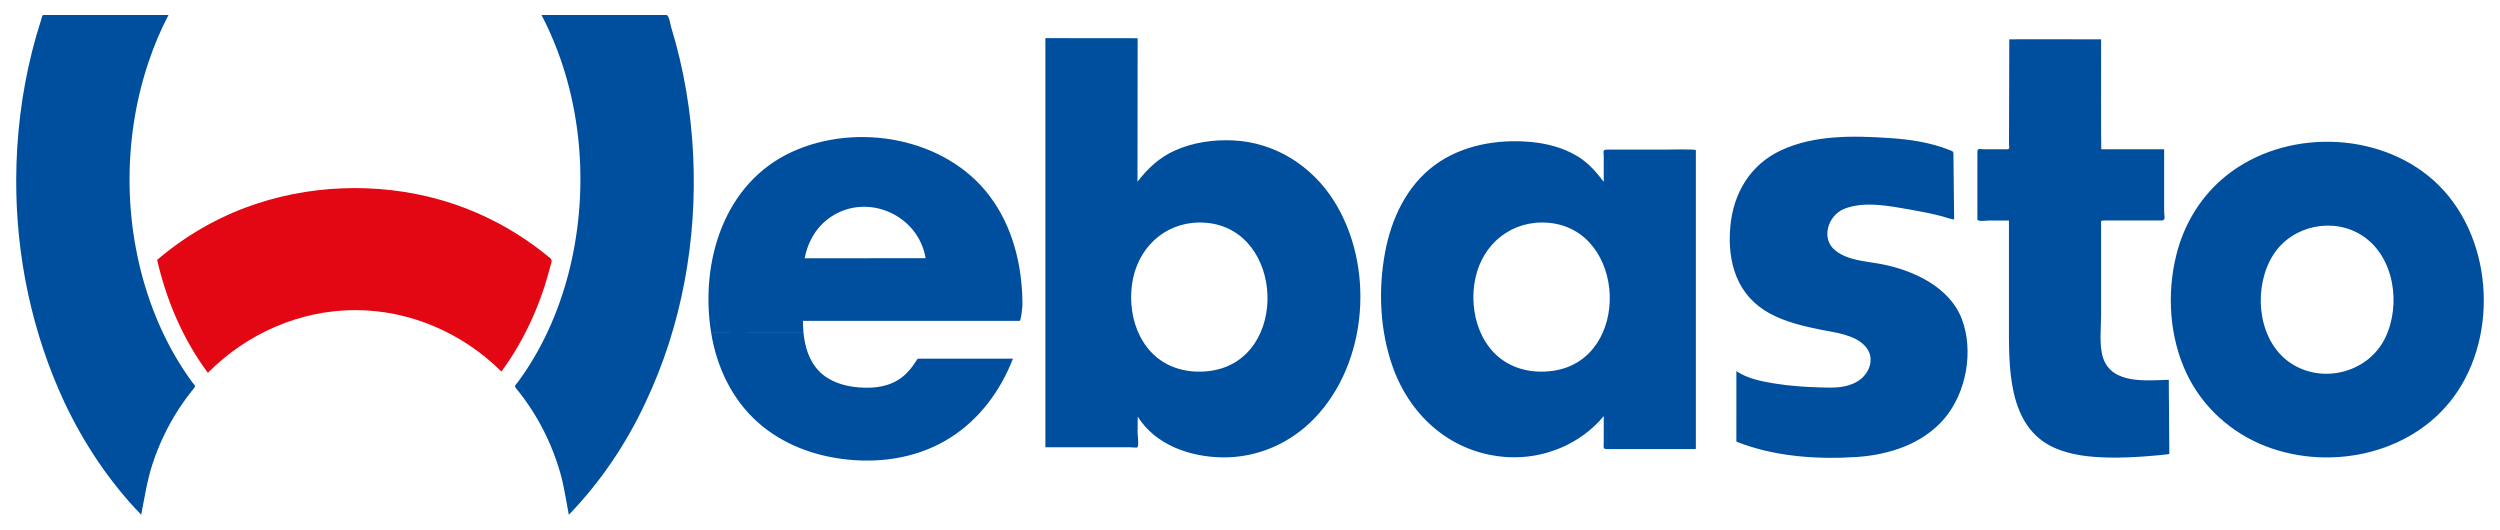
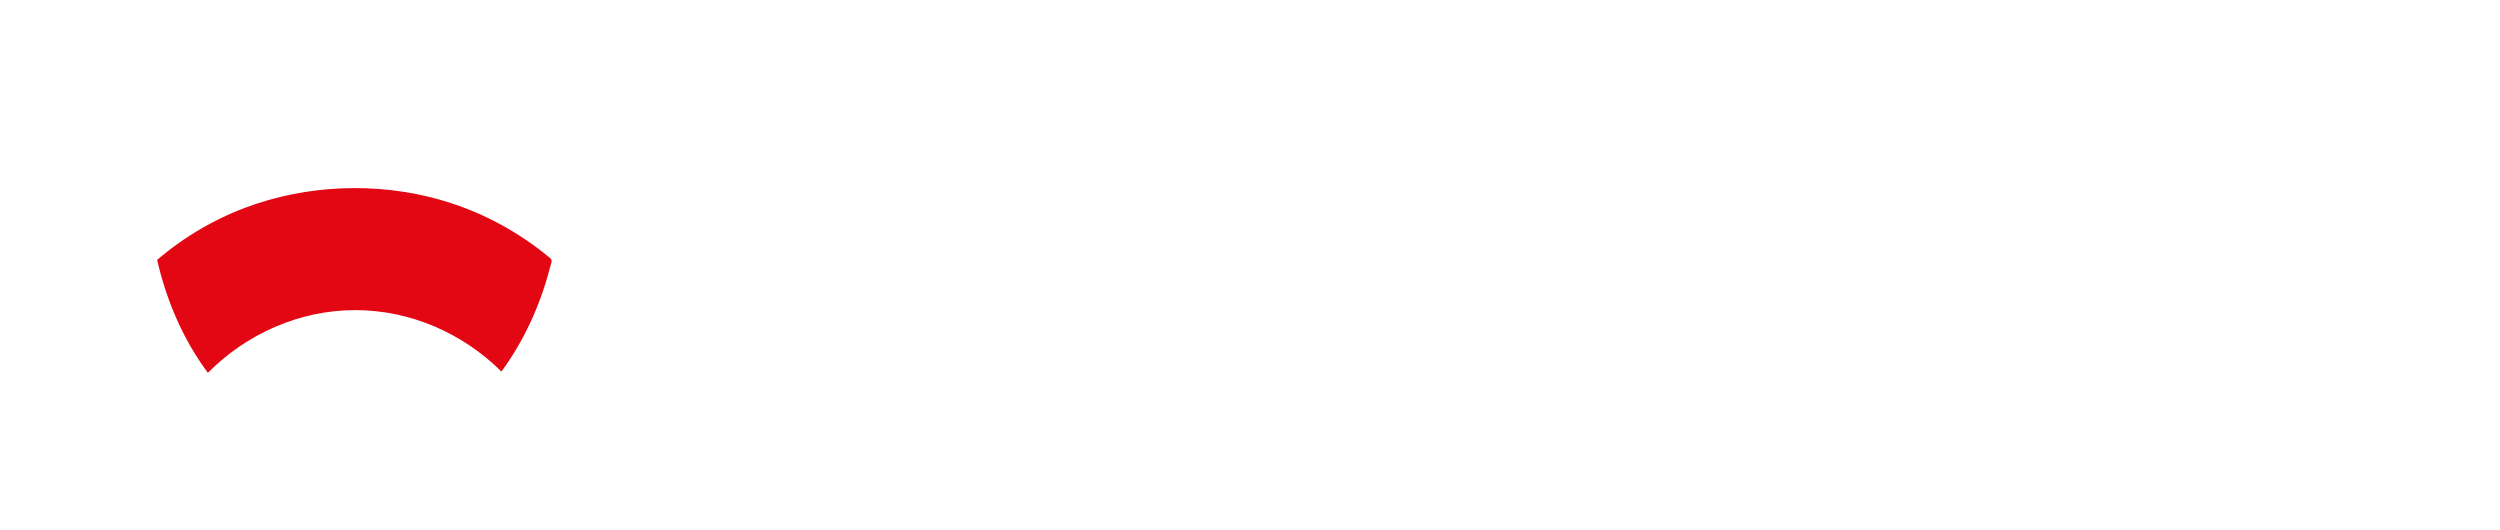
<svg xmlns="http://www.w3.org/2000/svg" version="1.1" width="1024" height="217" viewBox="-0.904 -0.904 150.627 31.951" id="svg3739">
  <defs id="defs3741" />
  <path d="m 11.561,21.581 c -1.41,-1.89 -2.379,-4.091 -2.956,-6.371 -0.037,-0.146 -0.072,-0.292 -0.106,-0.439 0.099,-0.085 0.199,-0.169 0.299,-0.251 0.201,-0.165 0.407,-0.325 0.615,-0.481 0.453,-0.34 0.923,-0.657 1.405,-0.953 0.943,-0.576 1.938,-1.064 2.97,-1.454 3.725,-1.407 7.97,-1.571 11.799,-0.481 2.303,0.656 4.459,1.78 6.326,3.276 0.1,0.08 0.199,0.161 0.297,0.242 0.161,0.136 0.037,0.339 -0.01,0.527 -0.087,0.341 -0.182,0.68 -0.287,1.015 -0.205,0.652 -0.444,1.295 -0.718,1.921 -0.519,1.189 -1.164,2.325 -1.931,3.373 -2.335,-2.322 -5.508,-3.706 -8.814,-3.706 -3.341,0 -6.546,1.415 -8.889,3.781" id="path3332" style="fill:#e30613;fill-opacity:1;fill-rule:nonzero;stroke:none" />
-   <path d="m 125.738,1.469 c -0.526,0 -5.537,-0.013 -5.537,0 -0.006,2.098 -0.011,4.196 -0.018,6.294 0,0.116 0.064,0.334 -0.074,0.334 l -1.434,0 c -0.301,0 -0.398,-0.094 -0.398,0.203 l 0,1.278 0,2.74 c 0,0.172 0.564,0.076 0.703,0.076 l 1.201,0 0,6.032 c 0,2.675 -0.144,6.42 2.775,7.691 1.009,0.439 2.14,0.55 3.229,0.573 0.744,0.015 1.488,-0.018 2.23,-0.072 0.43,-0.031 0.859,-0.071 1.288,-0.119 0.195,-0.02 0.15,-0.02 0.149,-0.189 -0.011,-1.435 -0.02,-2.873 -0.031,-4.309 -1.327,0.034 -3.419,0.284 -3.955,-1.305 -0.26,-0.77 -0.128,-1.76 -0.128,-2.575 l 0,-3.956 0,-1.478 c 0,-0.276 -0.058,-0.294 0.223,-0.294 l 3.434,0 c 0.266,0 0.145,-0.318 0.145,-0.549 l 0,-1.938 0,-1.644 c 0,-0.037 0.025,-0.166 -0.021,-0.166 l -0.511,0 -3.259,0 c -0.02,0 -0.01,-5.994 -0.01,-6.628 M 69.831,21.246 c -2.138,-0.795 -2.917,-3.29 -2.47,-5.378 0.454,-2.107 2.23,-3.522 4.406,-3.336 4.721,0.406 5.021,8.185 0.334,8.919 -0.749,0.119 -1.559,0.066 -2.27,-0.205 m -7.763,4.824 4.116,0 1.005,0 c 0.06,0 0.391,0.045 0.435,0 0.096,-0.098 0.006,-0.748 0.007,-0.884 0.002,-0.323 0.006,-0.644 0.009,-0.966 1.055,1.711 3.17,2.433 5.095,2.46 2.104,0.03 4.099,-0.839 5.555,-2.349 3.25,-3.369 3.656,-9.215 1.175,-13.13 -1.331,-2.104 -3.531,-3.506 -6.039,-3.636 -1.2,-0.061 -2.447,0.115 -3.55,0.61 -0.94,0.421 -1.629,1.076 -2.252,1.879 0.002,-2.885 0,-5.769 0.009,-8.652 -1.855,-0.003 -3.71,-0.005 -5.565,-0.006 l 0,10.774 0,13.401 0,0.5 M 37.953,23.369 c 2.19,-4.614 3.116,-9.797 2.876,-14.887 -0.124,-2.627 -0.561,-5.241 -1.331,-7.756 -0.044,-0.142 -0.122,-0.725 -0.29,-0.725 l -0.391,0 -1.516,0 -5.62,0 c 2.339,4.48 2.894,9.857 1.823,14.77 -0.51,2.336 -1.407,4.607 -2.721,6.61 -0.174,0.264 -0.352,0.521 -0.54,0.775 -0.122,0.166 -0.236,0.188 -0.09,0.365 0.096,0.117 0.19,0.236 0.282,0.356 0.36,0.47 0.689,0.964 0.988,1.474 0.6,1.032 1.07,2.141 1.396,3.29 0.234,0.824 0.345,1.664 0.509,2.502 1.906,-1.969 3.471,-4.293 4.626,-6.774 M 2.913,23.37 c 1.174,2.479 2.715,4.798 4.626,6.771 0.204,-1.042 0.354,-2.074 0.69,-3.089 0.37,-1.124 0.881,-2.203 1.519,-3.201 0.296,-0.463 0.619,-0.907 0.966,-1.331 0.146,-0.179 0.033,-0.199 -0.091,-0.365 -0.092,-0.128 -0.184,-0.255 -0.274,-0.384 -0.177,-0.255 -0.347,-0.514 -0.51,-0.779 -0.636,-1.03 -1.167,-2.123 -1.596,-3.255 -1.79,-4.72 -1.869,-10.136 -0.256,-14.916 0.326,-0.969 0.725,-1.915 1.199,-2.821 l -6.321,0 -1.146,0 c -0.19,0 -0.145,0.076 -0.214,0.289 C 1.3,0.921 1.118,1.56 0.955,2.205 0.323,4.723 0.009,7.319 2.325932e-4,9.914 -0.017,14.554 0.953,19.163 2.913,23.37 M 136.129,14.454 c 1.126,-1.76 3.606,-2.291 5.365,-1.145 1.945,1.271 2.345,4.184 1.374,6.175 -0.993,2.034 -3.654,2.774 -5.588,1.581 -2.022,-1.248 -2.382,-4.258 -1.356,-6.254 0.062,-0.121 0.133,-0.241 0.205,-0.357 m -5.85,0.004 c -0.59,2.35 -0.42,5.003 0.634,7.199 0.961,2.006 2.68,3.546 4.749,4.349 4.053,1.569 9.143,0.395 11.592,-3.33 2.59,-3.936 1.945,-9.973 -1.784,-12.974 -3.515,-2.83 -9.119,-2.739 -12.506,0.261 -1.334,1.18 -2.257,2.77 -2.685,4.495 m -26.538,11.27 c 2.244,0.9 4.838,1.085 7.235,0.93 1.965,-0.128 4.015,-0.782 5.321,-2.331 1.314,-1.558 1.771,-4.065 1.046,-5.982 -0.736,-1.948 -2.931,-2.951 -4.856,-3.321 -0.927,-0.18 -2.007,-0.207 -2.776,-0.821 -0.897,-0.716 -0.438,-2.116 0.525,-2.507 1.23,-0.496 2.766,-0.169 4.019,0.045 0.624,0.107 1.245,0.234 1.86,0.39 0.249,0.064 0.507,0.171 0.761,0.205 -0.01,-1.042 -0.022,-2.086 -0.034,-3.13 -0.001,-0.236 -0.004,-0.474 -0.007,-0.713 -0.003,-0.269 0.024,-0.245 -0.269,-0.361 -1.141,-0.453 -2.374,-0.631 -3.592,-0.711 -2.158,-0.144 -4.513,-0.196 -6.518,0.731 -1.874,0.866 -2.9,2.59 -3.079,4.616 -0.19,2.147 0.4,4.168 2.394,5.24 0.946,0.507 1.999,0.756 3.042,0.968 0.885,0.179 2.072,0.292 2.711,1.012 0.621,0.704 0.247,1.679 -0.485,2.114 -0.7,0.415 -1.47,0.383 -2.252,0.359 -0.914,-0.026 -1.83,-0.09 -2.732,-0.235 -0.782,-0.126 -1.644,-0.295 -2.312,-0.748 0,1.417 -0.001,2.835 -0.001,4.251 M 90.472,21.246 c -2.136,-0.795 -2.917,-3.29 -2.469,-5.378 0.453,-2.107 2.229,-3.522 4.405,-3.336 4.721,0.406 5.021,8.185 0.335,8.919 -0.75,0.119 -1.56,0.066 -2.271,-0.205 m -7.446,0.001 c 1.101,3.061 3.649,5.237 6.952,5.419 2.155,0.12 4.385,-0.79 5.766,-2.479 l 0,1.549 c 0,0.409 -0.089,0.444 0.302,0.444 l 3.661,0 1.434,0 c 0.155,0 0.158,0.029 0.158,-0.115 l 0,-1.819 0,-14.711 0,-1.384 c 0,-0.072 -1.754,-0.033 -1.906,-0.033 l -3.386,0 c -0.365,0 -0.263,0.076 -0.263,0.455 l 0,1.489 c -0.458,-0.604 -0.935,-1.149 -1.59,-1.546 -0.853,-0.516 -1.84,-0.77 -2.826,-0.86 -1.994,-0.18 -4.136,0.191 -5.775,1.397 -1.694,1.248 -2.616,3.226 -2.995,5.254 -0.429,2.285 -0.315,4.744 0.468,6.94 m -35.548,-2.124 c -0.02,-0.225 -0.03,-0.45 -0.03,-0.676 l 12.424,0 0.644,0 c 0.09,0 0.161,-0.83 0.17,-0.961 0,-2.328 -0.566,-4.701 -1.989,-6.582 -2.658,-3.513 -7.982,-4.447 -11.904,-2.651 -4.121,1.885 -5.554,6.647 -4.888,10.873 m 7.006,-6.79 c 2.199,-1.72 5.481,-0.388 5.934,2.333 -2.431,0.001 -4.864,0.001 -7.295,0.002 0.174,-0.909 0.626,-1.76 1.361,-2.335 m -1.434,6.79 c 0.077,0.858 0.334,1.732 0.949,2.36 0.627,0.642 1.52,0.905 2.394,0.974 0.91,0.072 1.843,-0.031 2.589,-0.603 0.35,-0.269 0.632,-0.614 0.863,-0.989 0.104,-0.171 0.087,-0.14 0.268,-0.14 1.857,0.001 3.715,0.001 5.572,0.001 -0.744,1.923 -2.016,3.651 -3.777,4.765 -1.835,1.163 -4.011,1.535 -6.154,1.323 -1.992,-0.195 -3.945,-0.907 -5.455,-2.251 -1.576,-1.405 -2.496,-3.37 -2.82,-5.436" id="path3372" style="fill:#004f9f;fill-opacity:1;fill-rule:evenodd;stroke:none" />
</svg>